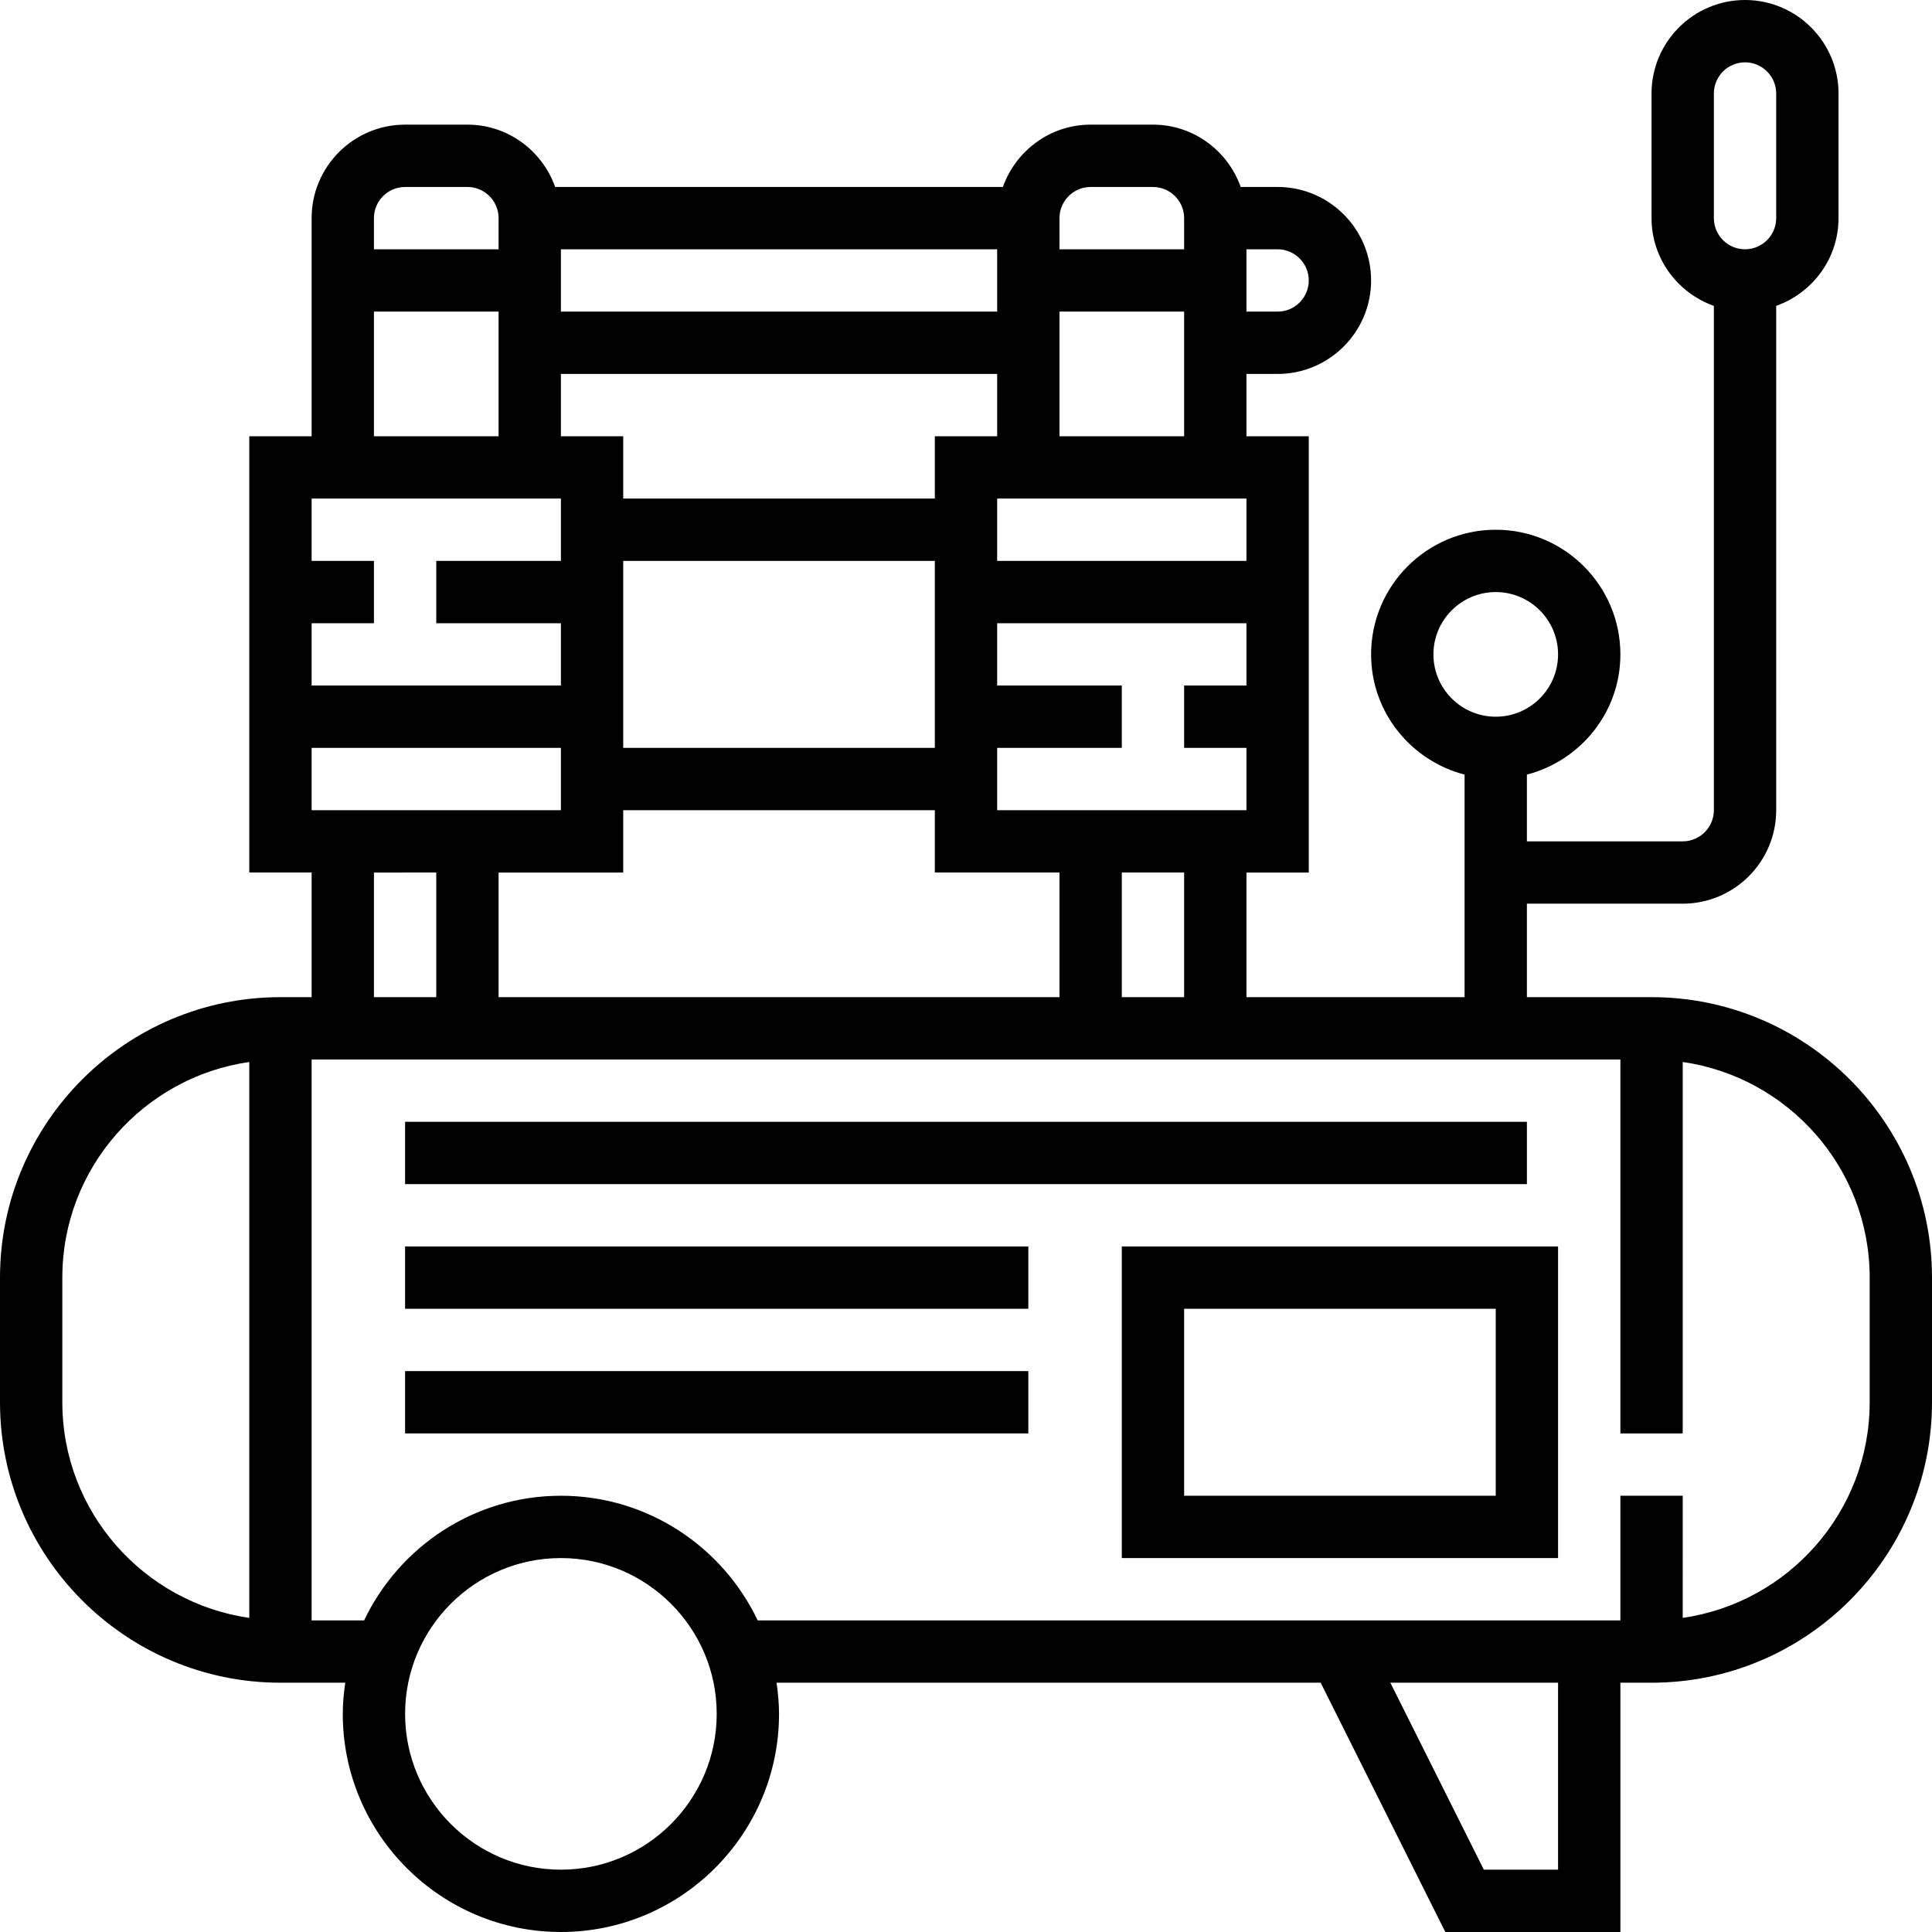
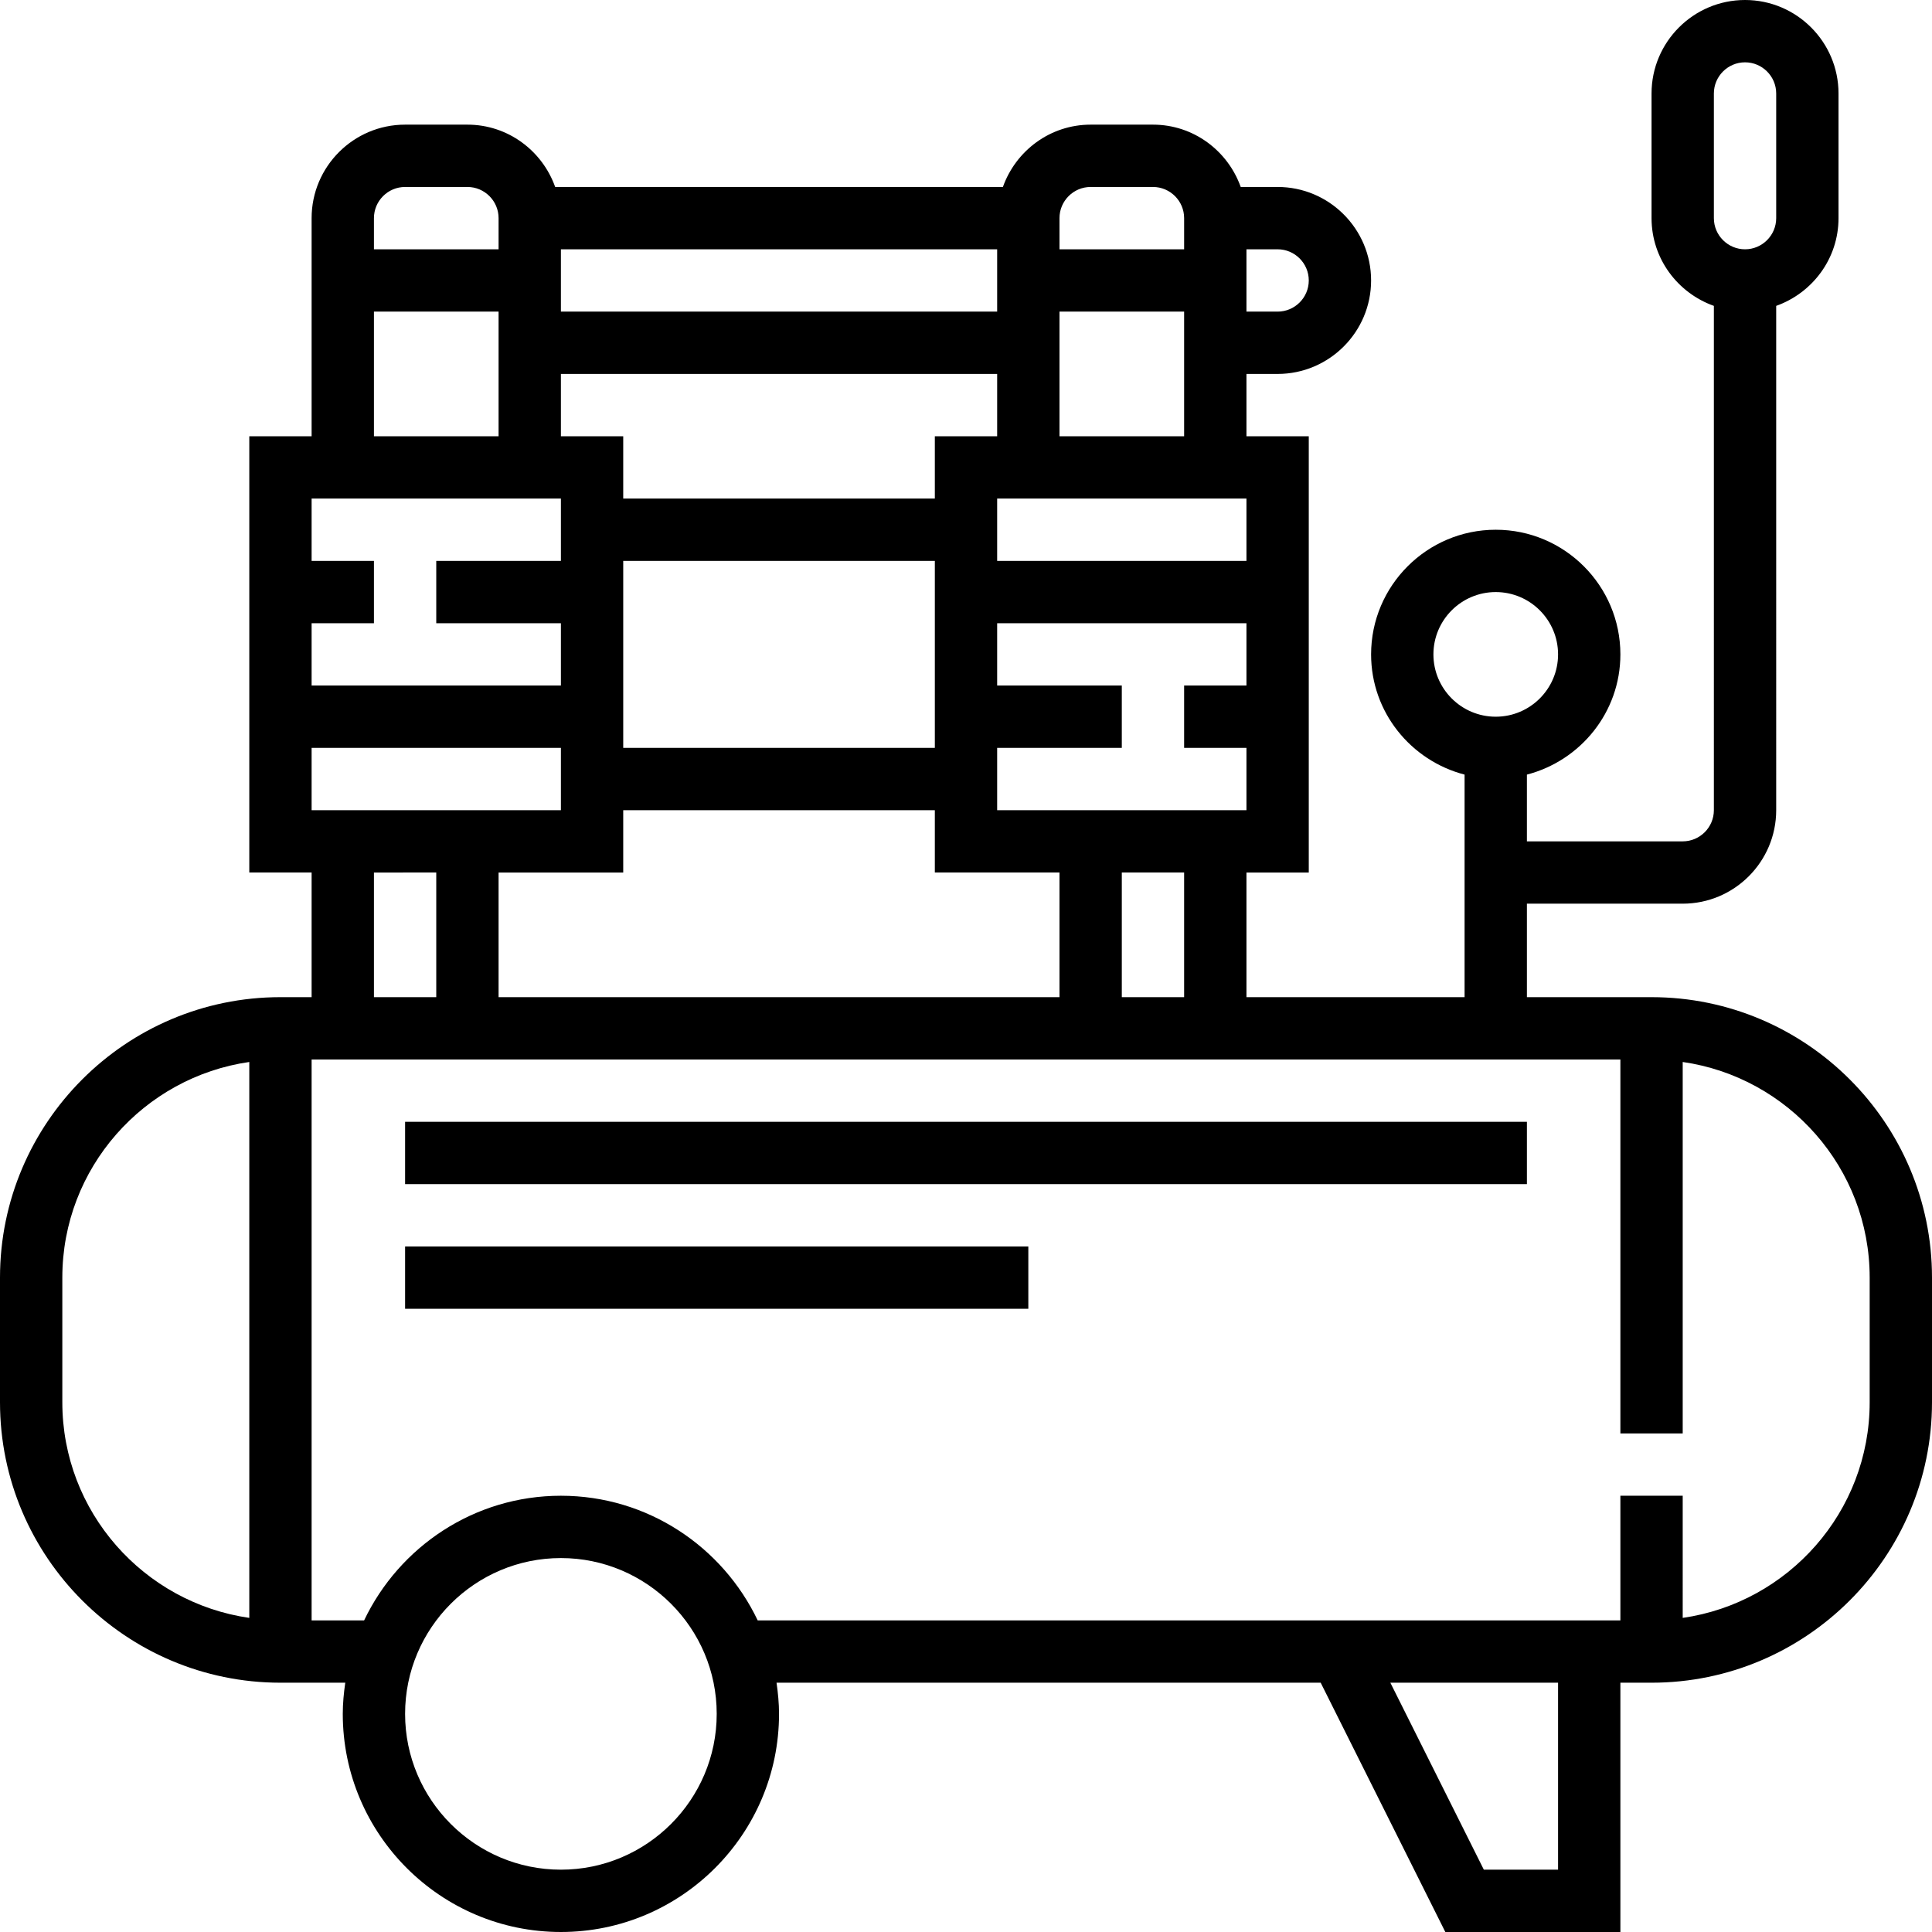
<svg xmlns="http://www.w3.org/2000/svg" version="1.1" id="Capa_1" x="0px" y="0px" viewBox="0 0 496 496" style="enable-background:new 0 0 496 496;" xml:space="preserve">
  <g>
    <g>
      <path d="M424,256h-32v-24h40c13.232,0,24-10.768,24-24V78.528c9.288-3.312,16-12.112,16-22.528V24c0-13.232-10.768-24-24-24    s-24,10.768-24,24v32c0,10.416,6.712,19.216,16,22.528V208c0,4.408-3.592,8-8,8h-40v-17.136c13.76-3.576,24-16,24-30.864    c0-17.648-14.352-32-32-32s-32,14.352-32,32c0,14.864,10.24,27.288,24,30.864V256h-56v-32h16V112h-16V96h8    c13.232,0,24-10.768,24-24s-10.768-24-24-24h-9.472c-3.312-9.288-12.112-16-22.528-16h-16c-10.416,0-19.216,6.712-22.528,16    H142.528c-3.312-9.288-12.112-16-22.528-16h-16c-13.232,0-24,10.768-24,24v56H64v112h16v32h-8c-39.696,0-72,32.304-72,72v32    c0,39.696,32.304,72,72,72h16.64c-0.376,2.624-0.64,5.28-0.64,8c0,30.88,25.12,56,56,56s56-25.12,56-56c0-2.72-0.264-5.376-0.64-8    h139.696l32,64H416v-64h8c39.696,0,72-32.304,72-72v-32C496,288.304,463.696,256,424,256z M440,24c0-4.408,3.592-8,8-8    c4.408,0,8,3.592,8,8v32c0,4.408-3.592,8-8,8c-4.408,0-8-3.592-8-8V24z M320,64h8c4.408,0,8,3.592,8,8s-3.592,8-8,8h-8V64z     M64,415.36c-27.096-3.904-48-27.208-48-55.36v-32c0-28.152,20.904-51.456,48-55.36V415.36z M368,168c0-8.824,7.176-16,16-16    c8.824,0,16,7.176,16,16c0,8.824-7.176,16-16,16C375.176,184,368,176.824,368,168z M320,176h-16v16h16v16h-64v-16h32v-16h-32v-16    h64V176z M304,224v32h-16v-32H304z M240,208v16h32v32H128v-32h32v-16H240z M160,192v-48h80v48H160z M272,56c0-4.408,3.592-8,8-8    h16c4.408,0,8,3.592,8,8v8h-32V56z M272,80h32v32h-32V80z M320,128v16h-64v-16H320z M144,64h112v16H144V64z M144,96h112v16h-16v16    h-80v-16h-16V96z M96,56c0-4.408,3.592-8,8-8h16c4.408,0,8,3.592,8,8v8H96V56z M96,80h32v32H96V80z M80,160h16v-16H80v-16h64v16    h-32v16h32v16H80V160z M80,192h64v16H80V192z M112,224v32H96v-32H112z M144,480c-22.056,0-40-17.944-40-40    c0-22.056,17.944-40,40-40c22.056,0,40,17.944,40,40C184,462.056,166.056,480,144,480z M400,480h-19.056l-24-48H400V480z M480,360    c0,28.152-20.904,51.456-48,55.36V384h-16v32H194.52c-9.008-18.888-28.24-32-50.52-32c-22.28,0-41.512,13.112-50.52,32H80V272h336    v96h16v-95.36c27.096,3.904,48,27.208,48,55.36V360z" />
    </g>
  </g>
  <g>
    <g>
-       <path d="M288,320v80h112v-80H288z M384,384h-80v-48h80V384z" />
-     </g>
+       </g>
  </g>
  <g>
    <g>
      <rect x="104" y="288" width="288" height="16" />
    </g>
  </g>
  <g>
    <g>
      <rect x="104" y="320" width="160" height="16" />
    </g>
  </g>
  <g>
    <g>
-       <rect x="104" y="352" width="160" height="16" />
-     </g>
+       </g>
  </g>
  <g>
</g>
  <g>
</g>
  <g>
</g>
  <g>
</g>
  <g>
</g>
  <g>
</g>
  <g>
</g>
  <g>
</g>
  <g>
</g>
  <g>
</g>
  <g>
</g>
  <g>
</g>
  <g>
</g>
  <g>
</g>
  <g>
</g>
</svg>